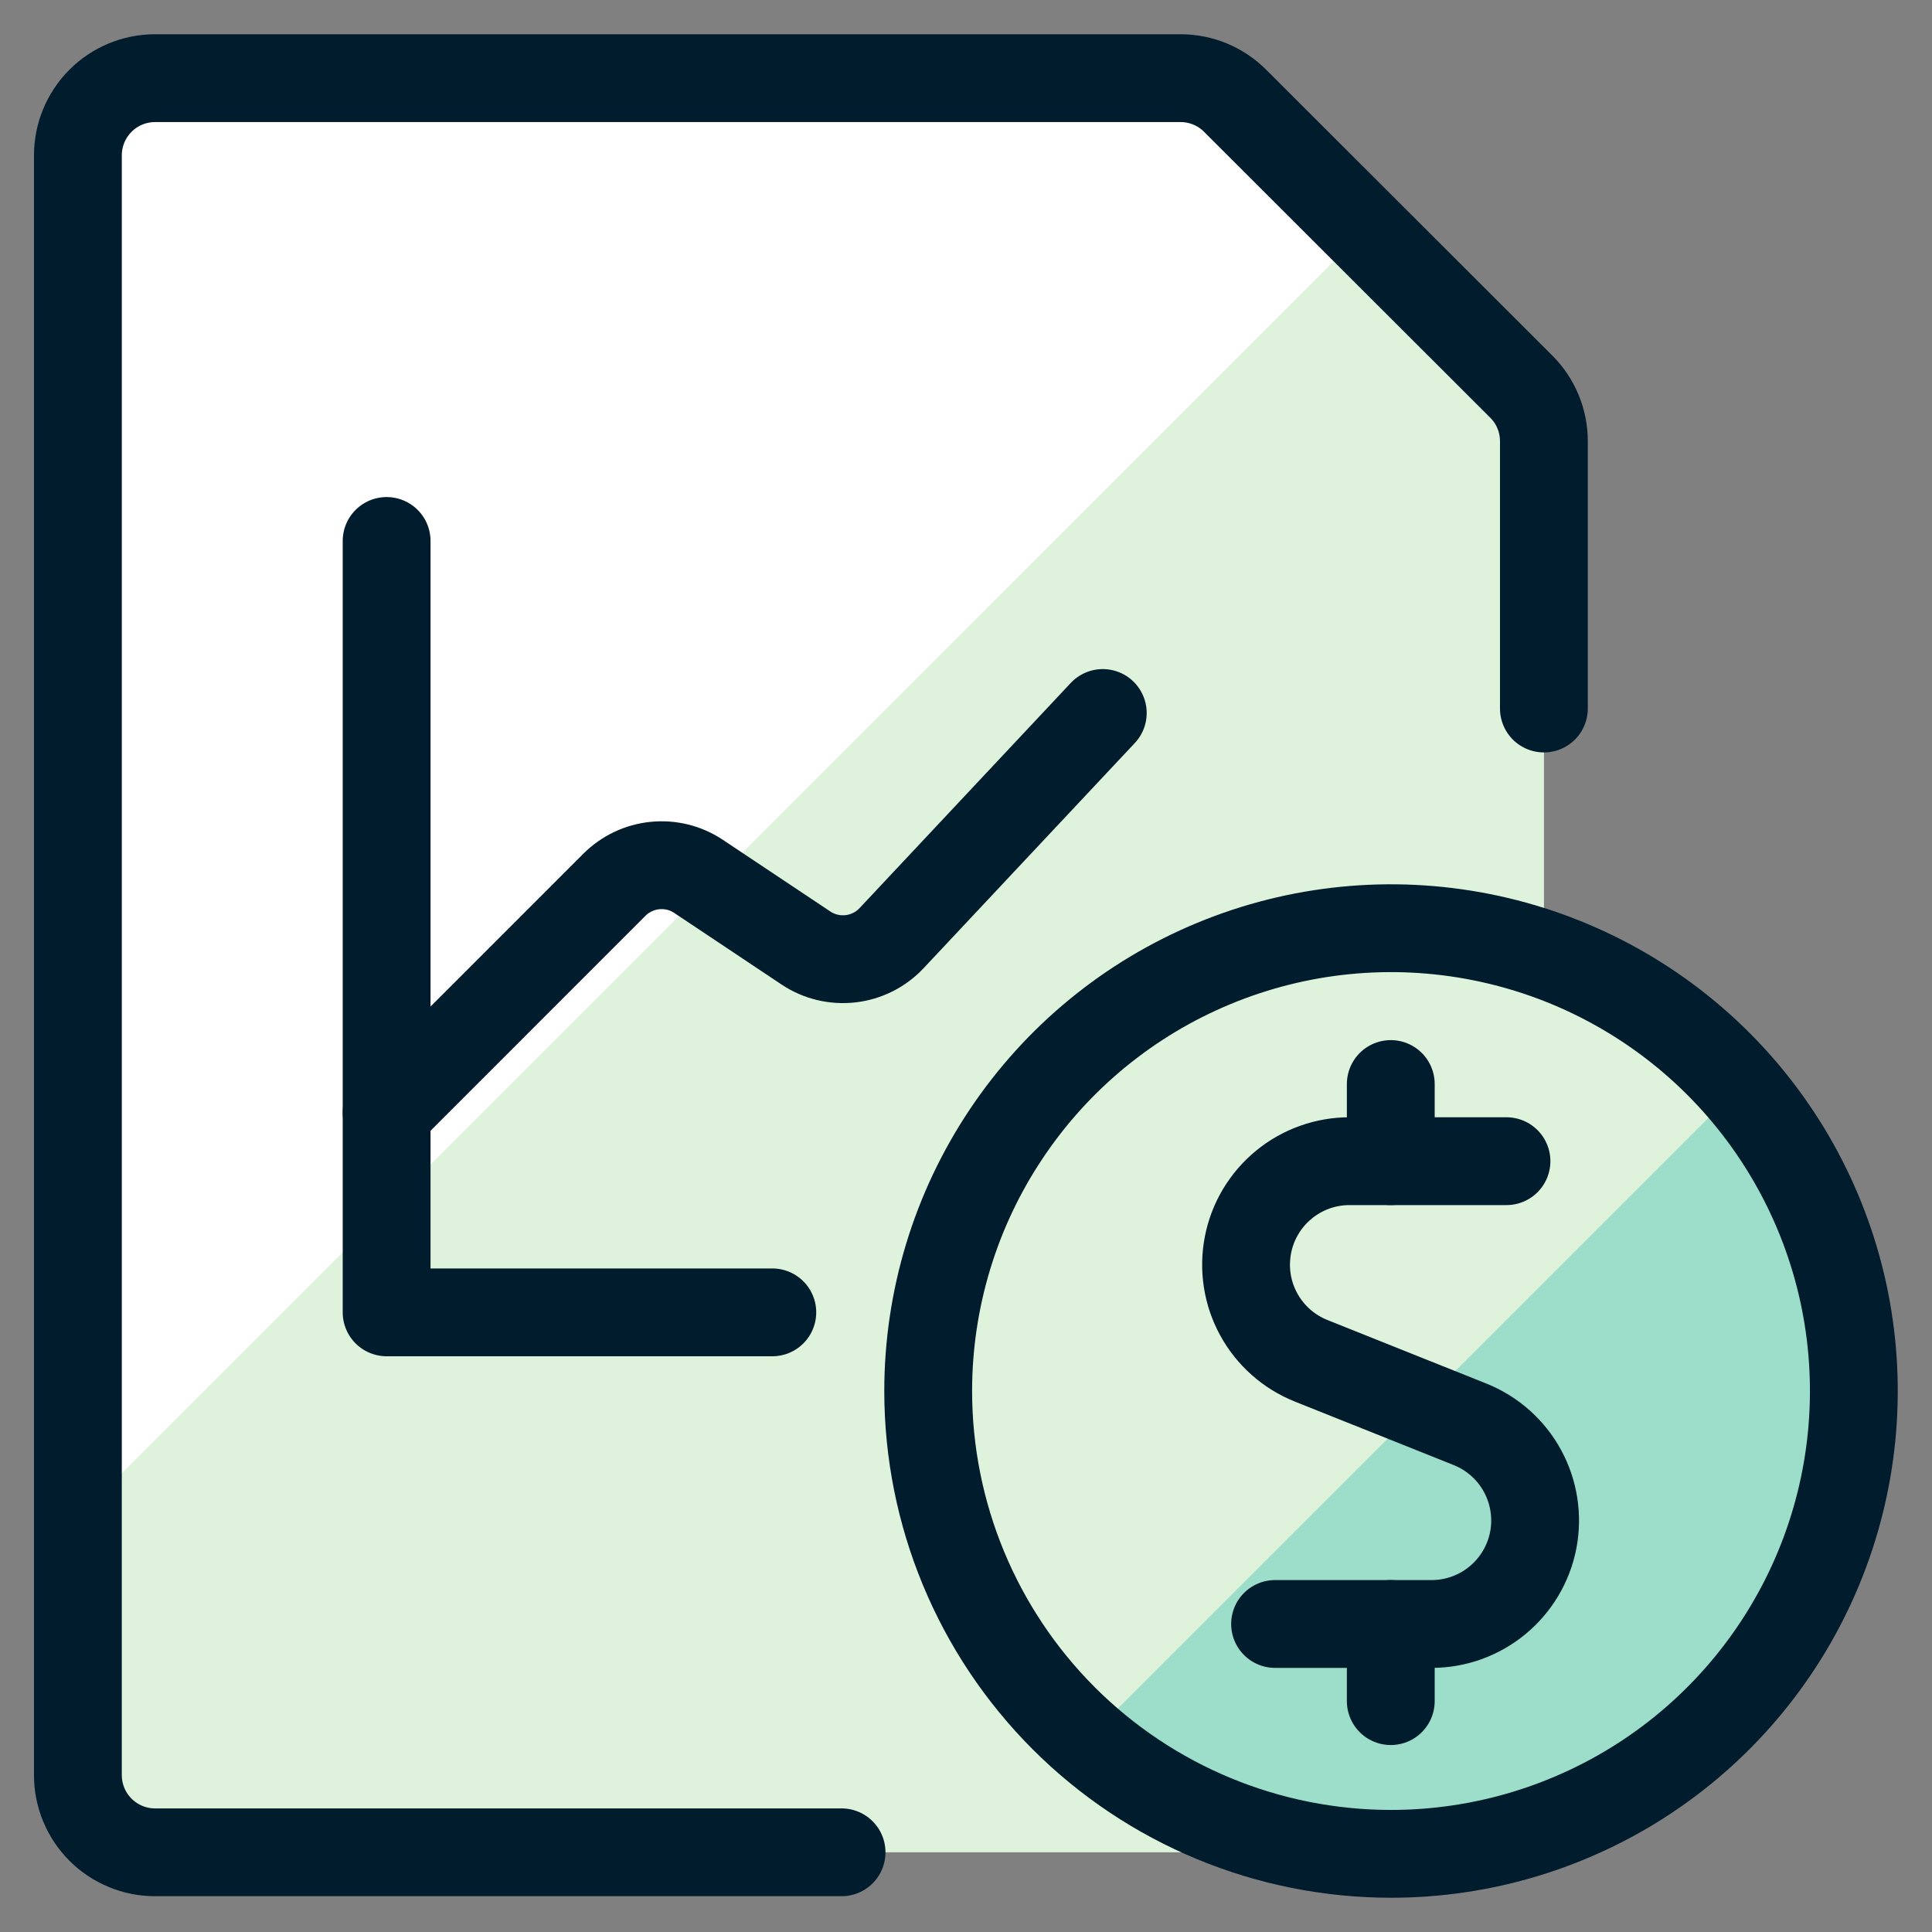
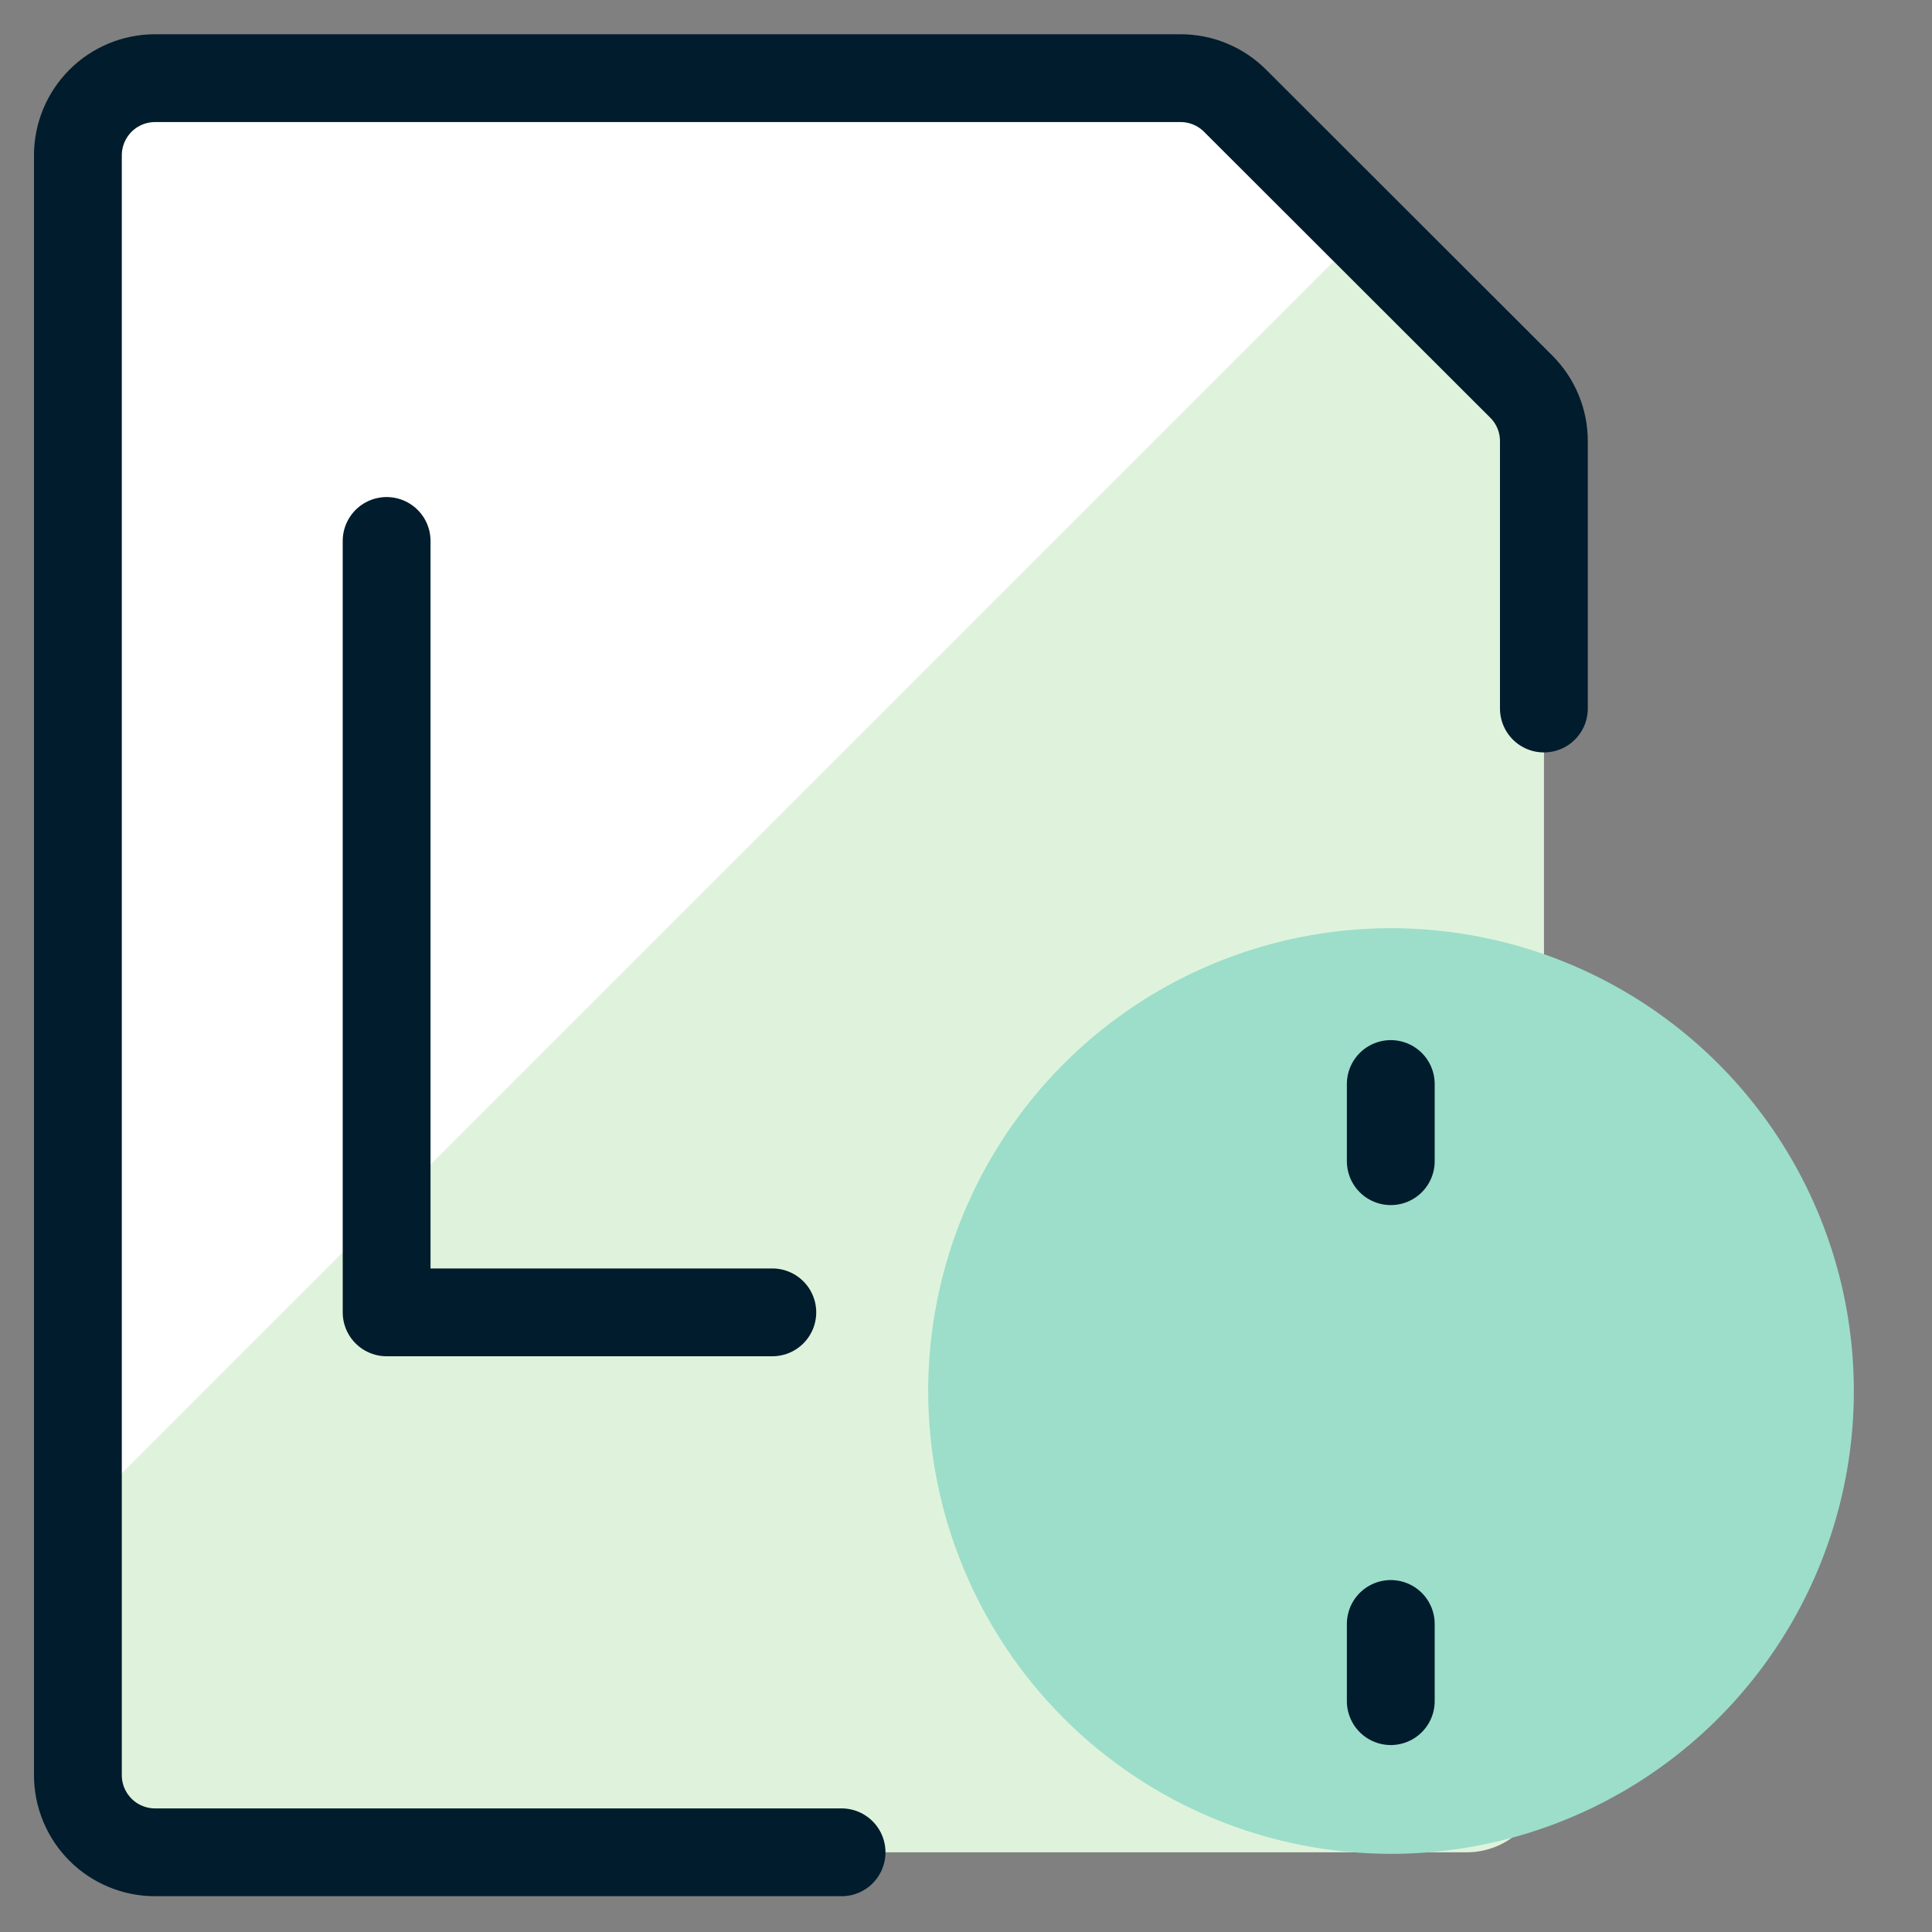
<svg xmlns="http://www.w3.org/2000/svg" width="44" height="44" viewBox="0 0 44 44" fill="none">
  <rect x="0" y="0" width="44" height="44" fill="#808080" stroke="none" />
  <g id="Data-File-Cash--Streamline-Ultimate 1" clip-path="url(#clip0_4015_16933)">
    <path id="Vector" d="M33.4 42.185H3.535C3.304 42.185 3.076 42.14 2.863 42.051C2.649 41.963 2.456 41.834 2.293 41.671C2.129 41.507 2 41.314 1.912 41.101C1.824 40.888 1.778 40.659 1.778 40.428V3.537C1.778 3.071 1.963 2.624 2.293 2.294C2.622 1.965 3.069 1.78 3.535 1.78H26.887C27.118 1.78 27.347 1.825 27.561 1.913C27.774 2.002 27.968 2.131 28.131 2.295L34.649 8.807C34.978 9.136 35.163 9.583 35.163 10.049V40.428C35.163 40.66 35.118 40.889 35.029 41.102C34.94 41.316 34.81 41.51 34.646 41.673C34.483 41.836 34.288 41.965 34.074 42.053C33.86 42.141 33.631 42.186 33.4 42.185Z" fill="#DFF3DC" />
    <path id="Vector_2" d="M31.081 5.244L28.149 2.312C27.819 1.983 27.372 1.797 26.907 1.797H3.554C3.088 1.797 2.641 1.982 2.312 2.312C1.982 2.641 1.797 3.088 1.797 3.554V34.529L31.081 5.244Z" fill="white" />
    <path id="Vector_3" d="M19.166 42.185H3.531C3.3 42.185 3.072 42.14 2.859 42.051C2.646 41.963 2.452 41.834 2.289 41.671C2.126 41.507 1.996 41.314 1.908 41.101C1.82 40.888 1.774 40.659 1.774 40.428V3.537C1.774 3.071 1.96 2.624 2.289 2.294C2.618 1.965 3.065 1.78 3.531 1.78H26.887C27.353 1.78 27.8 1.965 28.129 2.295L34.648 8.807C34.977 9.136 35.162 9.583 35.161 10.049V16.136" stroke="#001C2D" stroke-width="2" stroke-linecap="round" stroke-linejoin="round" />
-     <path id="Vector_4" d="M8.805 25.338L13.994 20.148C14.243 19.901 14.569 19.746 14.918 19.712C15.267 19.677 15.617 19.764 15.909 19.959L18.356 21.591C18.655 21.79 19.015 21.876 19.372 21.835C19.728 21.794 20.059 21.628 20.305 21.366L25.115 16.238" stroke="#001C2D" stroke-width="2" stroke-linecap="round" stroke-linejoin="round" />
    <path id="Vector_5" d="M8.805 12.32V29.888H17.589" stroke="#001C2D" stroke-width="2" stroke-linecap="round" stroke-linejoin="round" />
    <path id="Vector_6" d="M31.68 42.22C33.764 42.22 35.802 41.602 37.536 40.444C39.269 39.286 40.62 37.639 41.418 35.713C42.216 33.787 42.424 31.668 42.018 29.623C41.611 27.579 40.607 25.701 39.133 24.226C37.659 22.752 35.781 21.748 33.736 21.342C31.691 20.935 29.572 21.144 27.646 21.942C25.72 22.739 24.074 24.09 22.916 25.824C21.757 27.557 21.139 29.595 21.139 31.68C21.139 34.475 22.25 37.156 24.226 39.133C26.203 41.11 28.884 42.22 31.68 42.22Z" fill="#9CDECA" />
-     <path id="Vector_7" d="M31.682 21.139C29.538 21.142 27.446 21.798 25.685 23.02C23.924 24.242 22.578 25.972 21.825 27.979C21.073 29.986 20.95 32.175 21.473 34.254C21.997 36.332 23.141 38.202 24.755 39.613L39.613 24.755C38.627 23.619 37.408 22.709 36.04 22.085C34.672 21.462 33.185 21.139 31.682 21.139Z" fill="#DFF3DC" />
-     <path id="Vector_8" d="M31.68 42.22C33.764 42.22 35.802 41.602 37.536 40.444C39.269 39.286 40.62 37.639 41.418 35.713C42.216 33.787 42.424 31.668 42.018 29.623C41.611 27.579 40.607 25.701 39.133 24.226C37.659 22.752 35.781 21.748 33.736 21.342C31.691 20.935 29.572 21.144 27.646 21.942C25.72 22.739 24.074 24.09 22.916 25.824C21.757 27.557 21.139 29.595 21.139 31.68C21.139 34.475 22.25 37.156 24.226 39.133C26.203 41.11 28.884 42.22 31.68 42.22Z" stroke="#001C2D" stroke-width="2" stroke-linecap="round" stroke-linejoin="round" />
-     <path id="Vector_9" d="M34.309 26.445H30.738C30.19 26.444 29.659 26.634 29.236 26.983C28.813 27.332 28.524 27.817 28.421 28.355C28.317 28.893 28.403 29.451 28.666 29.932C28.929 30.413 29.351 30.788 29.86 30.991L33.484 32.44C33.992 32.645 34.413 33.019 34.674 33.5C34.936 33.981 35.022 34.538 34.919 35.075C34.815 35.612 34.527 36.097 34.105 36.445C33.683 36.794 33.153 36.985 32.605 36.985H29.039" stroke="#001C2D" stroke-width="2" stroke-linecap="round" stroke-linejoin="round" />
    <path id="Vector_10" d="M31.674 38.742V36.985" stroke="#001C2D" stroke-width="2" stroke-linecap="round" stroke-linejoin="round" />
    <path id="Vector_11" d="M31.674 26.445V24.688" stroke="#001C2D" stroke-width="2" stroke-linecap="round" stroke-linejoin="round" />
  </g>
  <defs>
    <clipPath id="clip0_4015_16933">
      <rect width="44" height="44" fill="white" />
    </clipPath>
  </defs>
</svg>